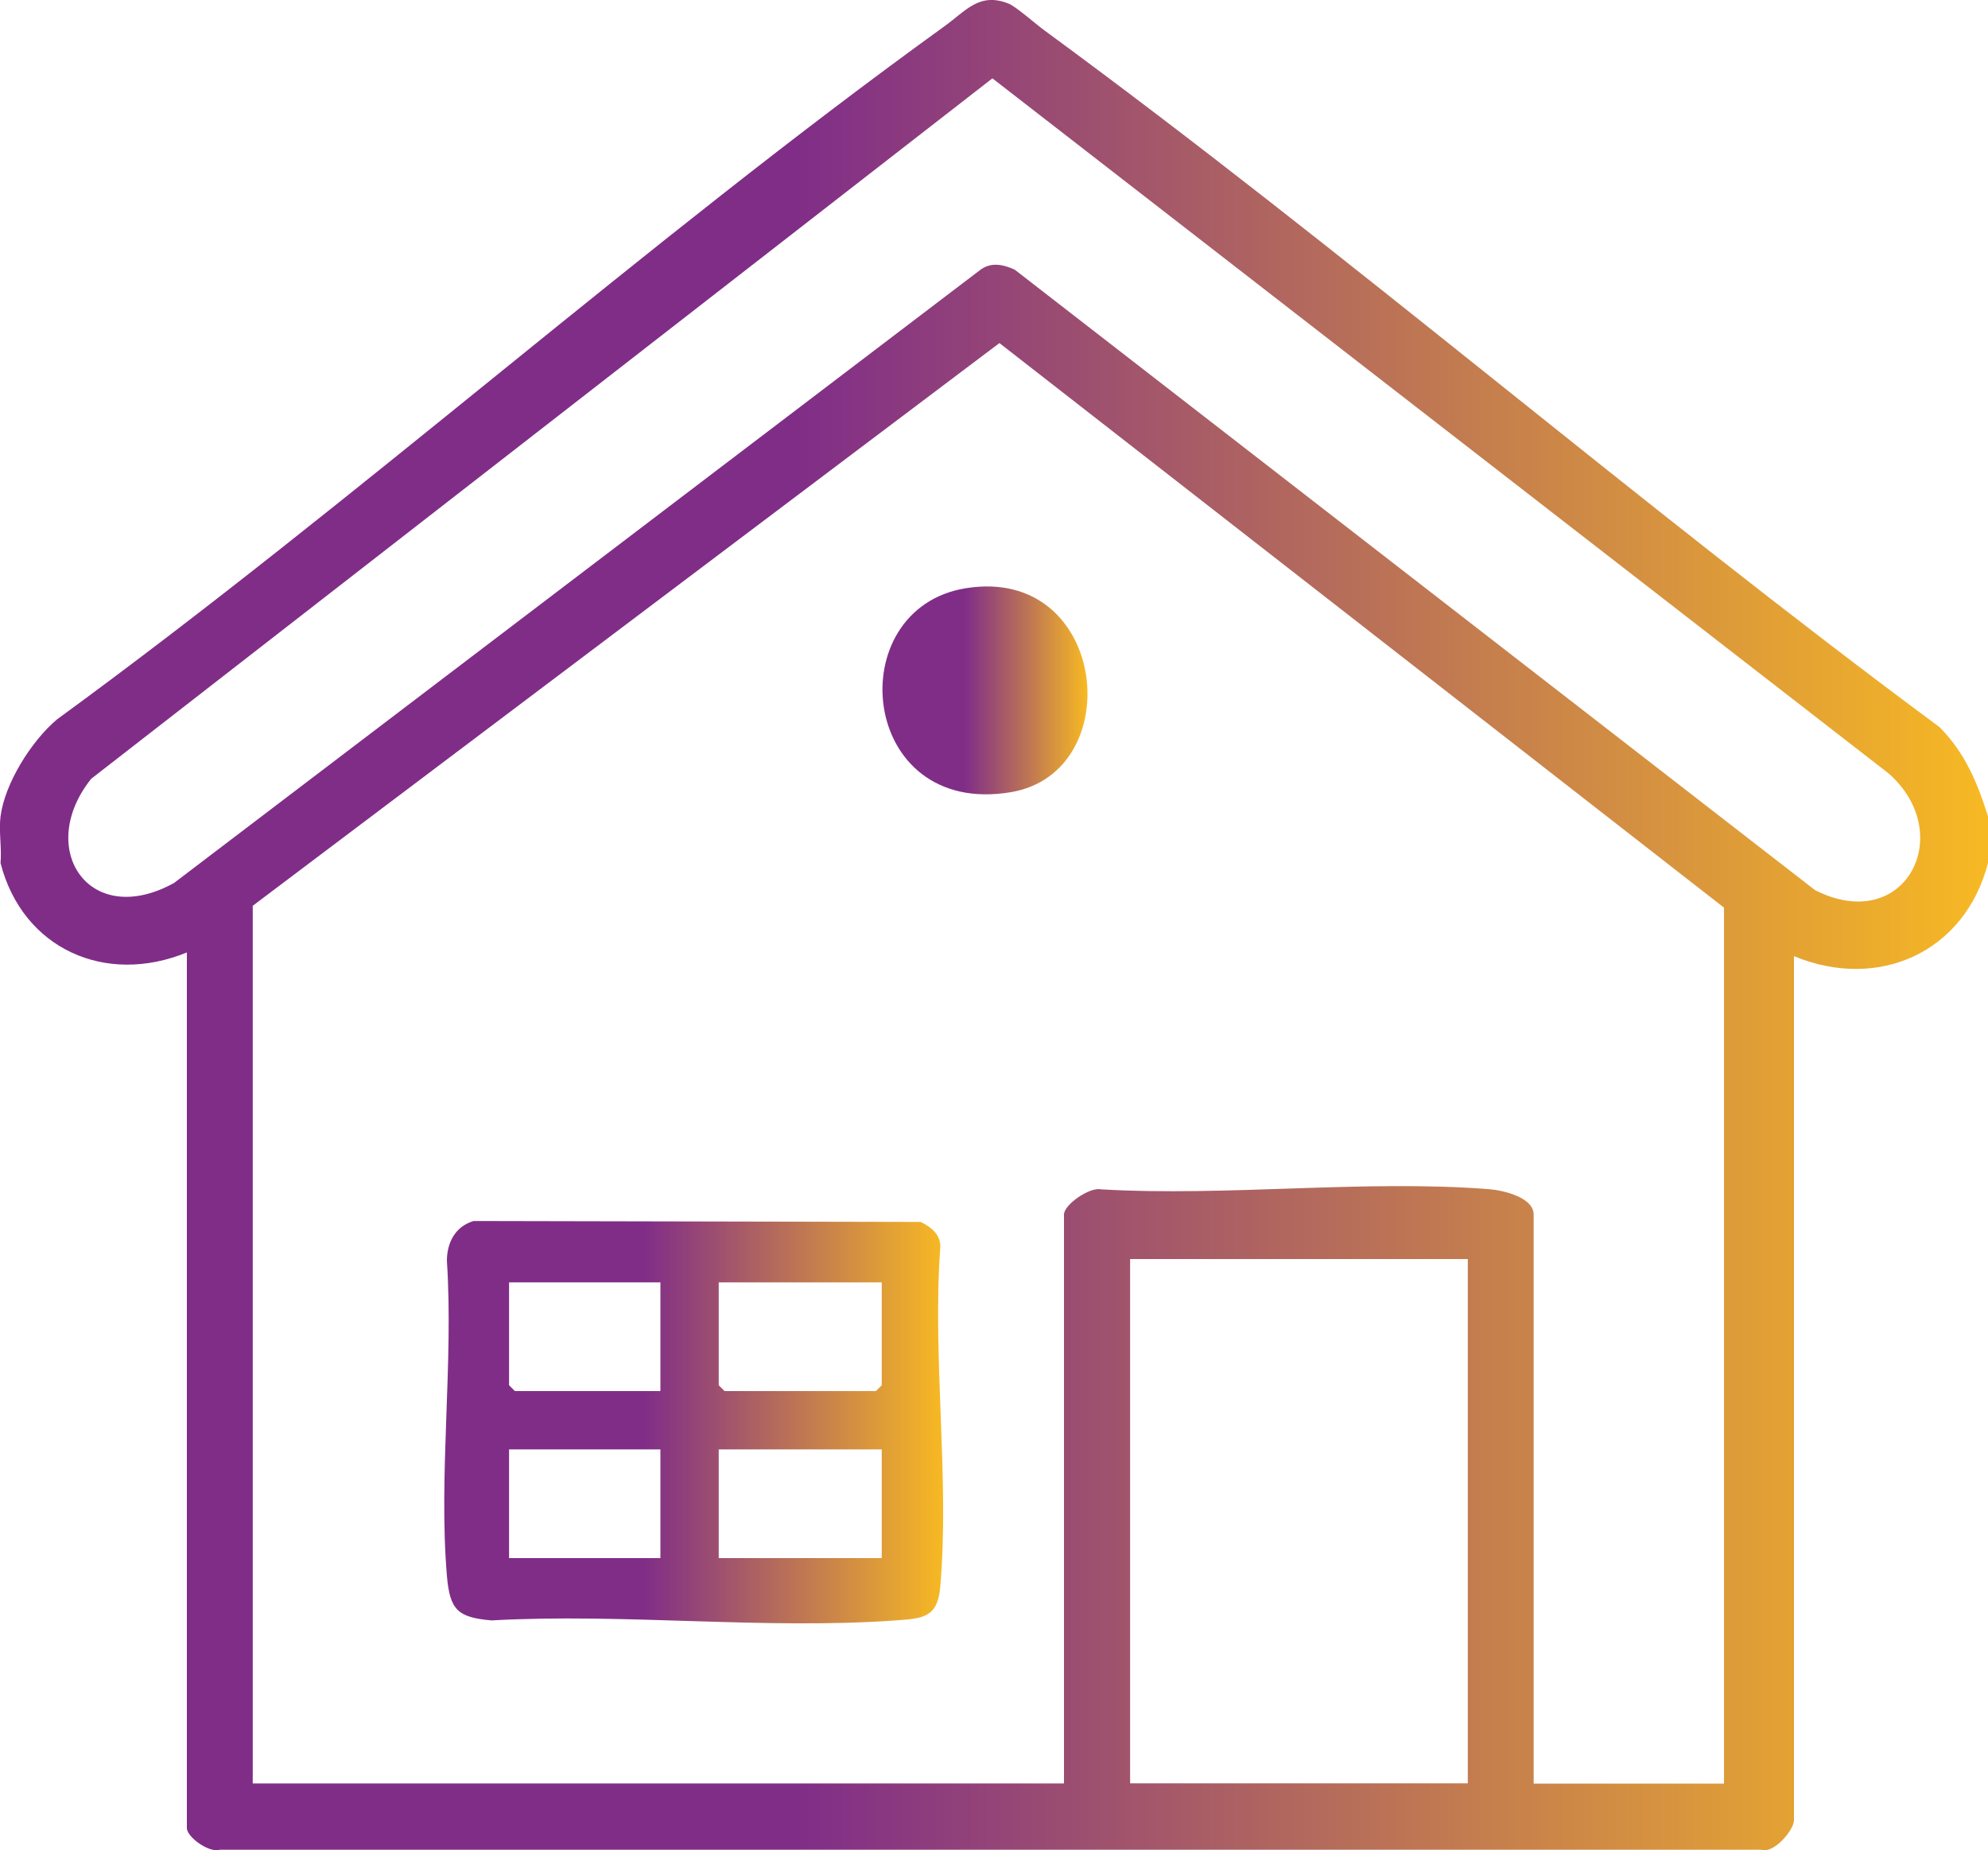
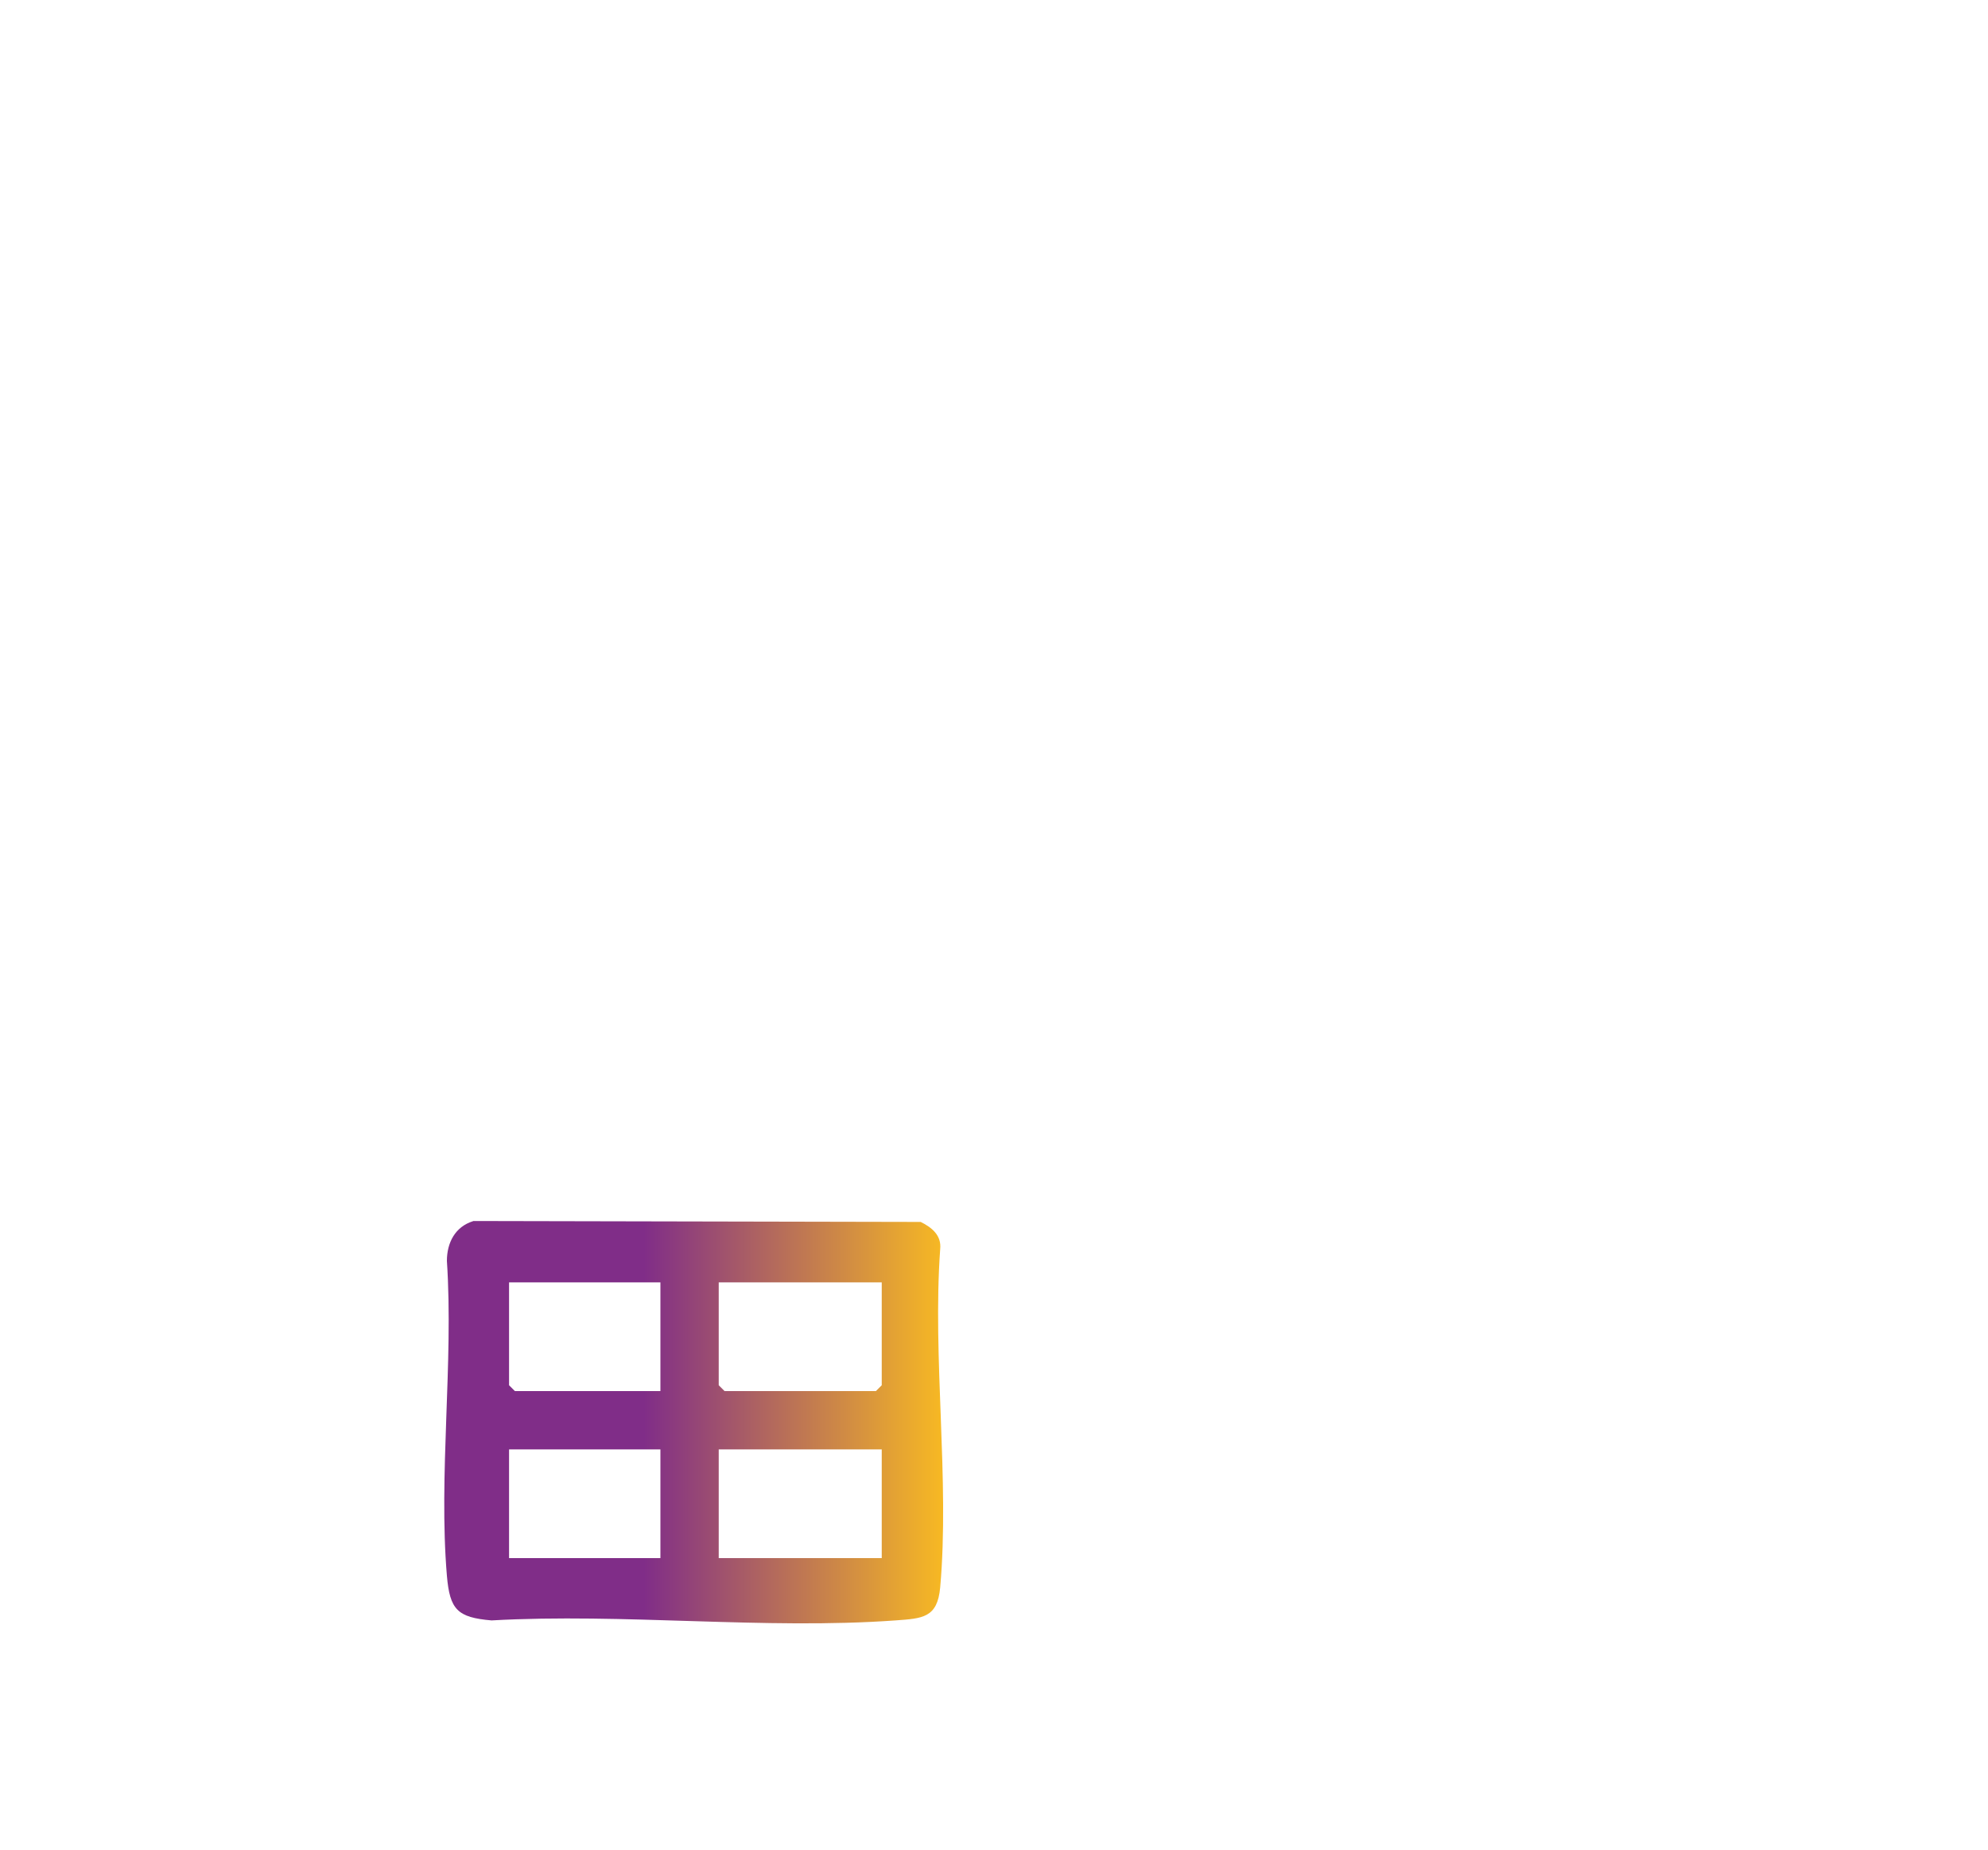
<svg xmlns="http://www.w3.org/2000/svg" xmlns:xlink="http://www.w3.org/1999/xlink" id="Layer_1" viewBox="0 0 150 139.57">
  <defs>
    <style>.cls-1{fill:url(#linear-gradient-2);}.cls-2{fill:url(#linear-gradient-3);}.cls-3{fill:url(#linear-gradient);}</style>
    <linearGradient id="linear-gradient" x1="0" y1="69.78" x2="150" y2="69.78" gradientUnits="userSpaceOnUse">
      <stop offset=".4" stop-color="#802d88" />
      <stop offset="1" stop-color="#f7b923" />
    </linearGradient>
    <linearGradient id="linear-gradient-2" x1="33.52" y1="107.29" x2="71.16" y2="107.29" xlink:href="#linear-gradient" />
    <linearGradient id="linear-gradient-3" x1="66.58" y1="52.08" x2="82.05" y2="52.08" xlink:href="#linear-gradient" />
  </defs>
-   <path class="cls-3" d="M150,61.58v3.52c-1.73,6.72-8.24,9.68-14.64,7.03v65.19c0,.72-1.51,2.54-2.47,2.22H16.58c-.8.26-2.48-.96-2.48-1.63v-66.06c-6.15,2.52-12.39-.27-14.06-6.74.1-1.12-.14-2.43,0-3.52.32-2.49,2.33-5.7,4.26-7.32C27.04,37.68,48.48,18.42,71.25,1.99c1.63-1.17,2.65-2.61,4.87-1.71.54.22,2.04,1.54,2.68,2.01,22.97,16.84,44.63,35.61,67.54,52.56,1.92,1.93,2.86,4.19,3.66,6.74ZM6.88,58.75c-4.22,5.28-.15,11.39,6.25,7.86l60.9-46.3c.81-.55,1.69-.35,2.53.03l60.39,46.81c6.77,3.43,10.74-4.2,5.57-8.79L74.88,5.91,6.88,58.75ZM130.08,134.53v-66.06l-54.67-42.59-56.34,42.45v66.21h61.21v-42.92c0-.74,1.92-2.08,2.78-1.9,9.52.56,19.88-.75,29.3-.01,1.02.08,3.36.6,3.36,1.92v42.92h14.35ZM110.75,94.98h-25.48v39.55h25.48v-39.55Z" />
-   <path class="cls-1" d="M35.69,92.11l33.78.07c.85.42,1.58,1.02,1.47,2.05-.59,8.23.72,17.4,0,25.52-.21,2.31-1.34,2.34-3.37,2.49-9.85.71-20.54-.56-30.48,0-2.58-.22-3.15-.81-3.37-3.37-.64-7.59.51-16.06,0-23.75,0-1.37.62-2.58,1.98-3ZM49.83,96.74h-11.42v7.76l.44.44h10.98v-8.2ZM66.53,96.74h-12.3v7.76l.44.44h11.42l.44-.44v-7.76ZM49.83,109.34h-11.42v8.2h11.42v-8.2ZM66.53,109.34h-12.3v8.2h12.3v-8.2Z" />
-   <path class="cls-2" d="M72.9,44.37c10.68-1.7,12.29,13.89,3.37,15.39-11.49,1.93-12.94-13.87-3.37-15.39Z" />
+   <path class="cls-1" d="M35.69,92.11l33.78.07c.85.42,1.58,1.02,1.47,2.05-.59,8.23.72,17.4,0,25.52-.21,2.31-1.34,2.34-3.37,2.49-9.85.71-20.54-.56-30.48,0-2.58-.22-3.15-.81-3.37-3.37-.64-7.59.51-16.06,0-23.75,0-1.37.62-2.58,1.98-3ZM49.83,96.74h-11.42v7.76l.44.44h10.98v-8.2M66.53,96.74h-12.3v7.76l.44.44h11.42l.44-.44v-7.76ZM49.83,109.34h-11.42v8.2h11.42v-8.2ZM66.53,109.34h-12.3v8.2h12.3v-8.2Z" />
</svg>